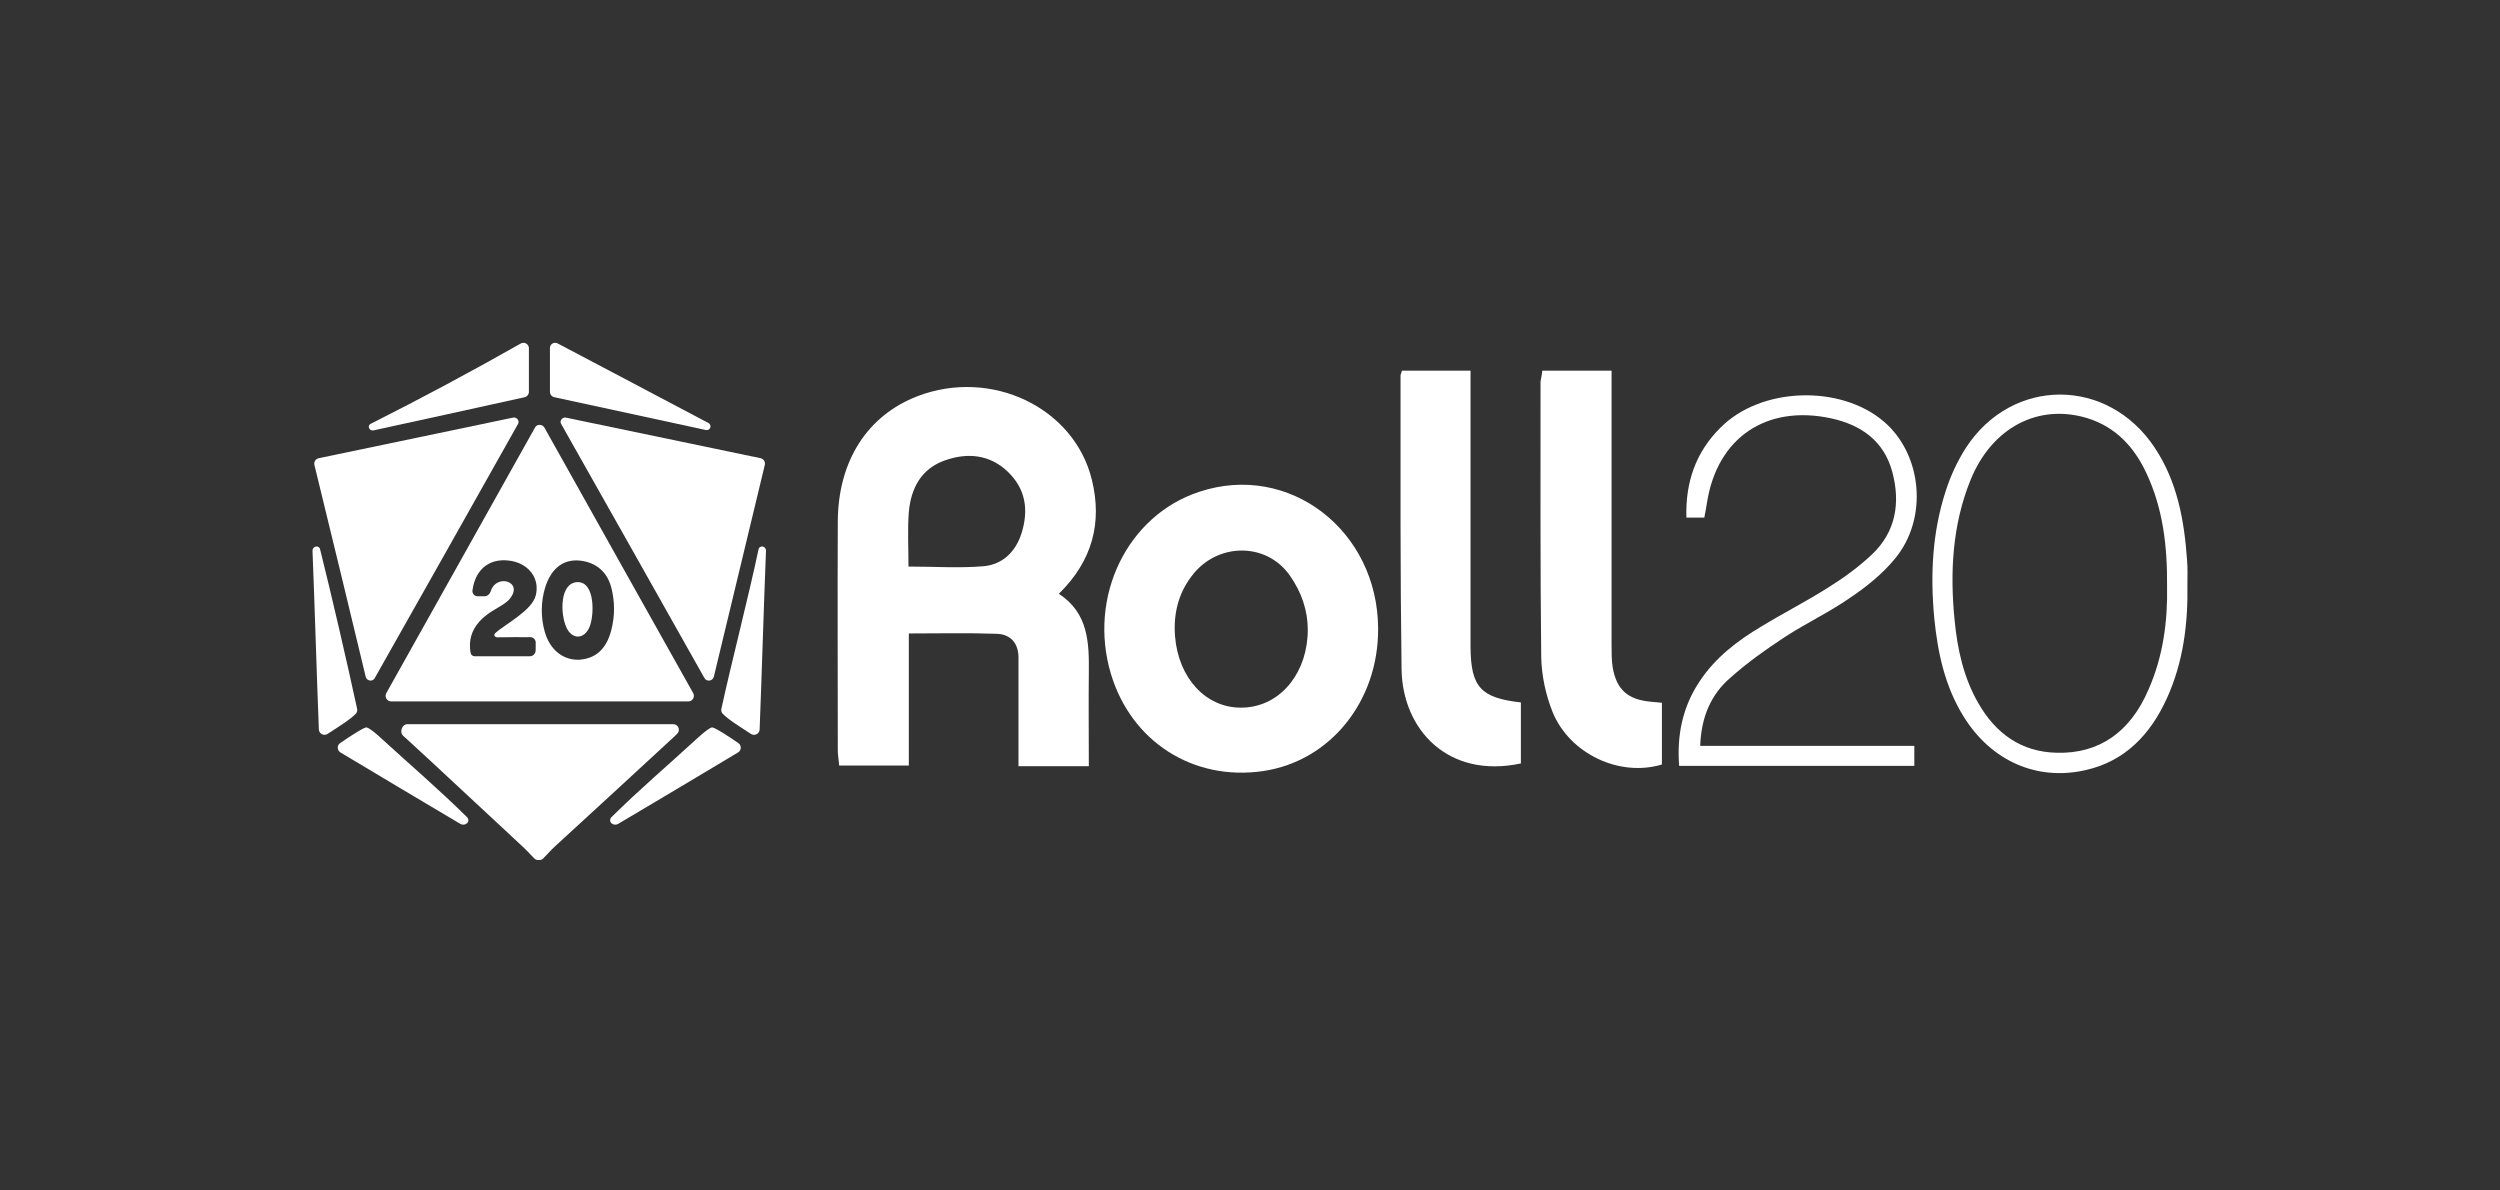
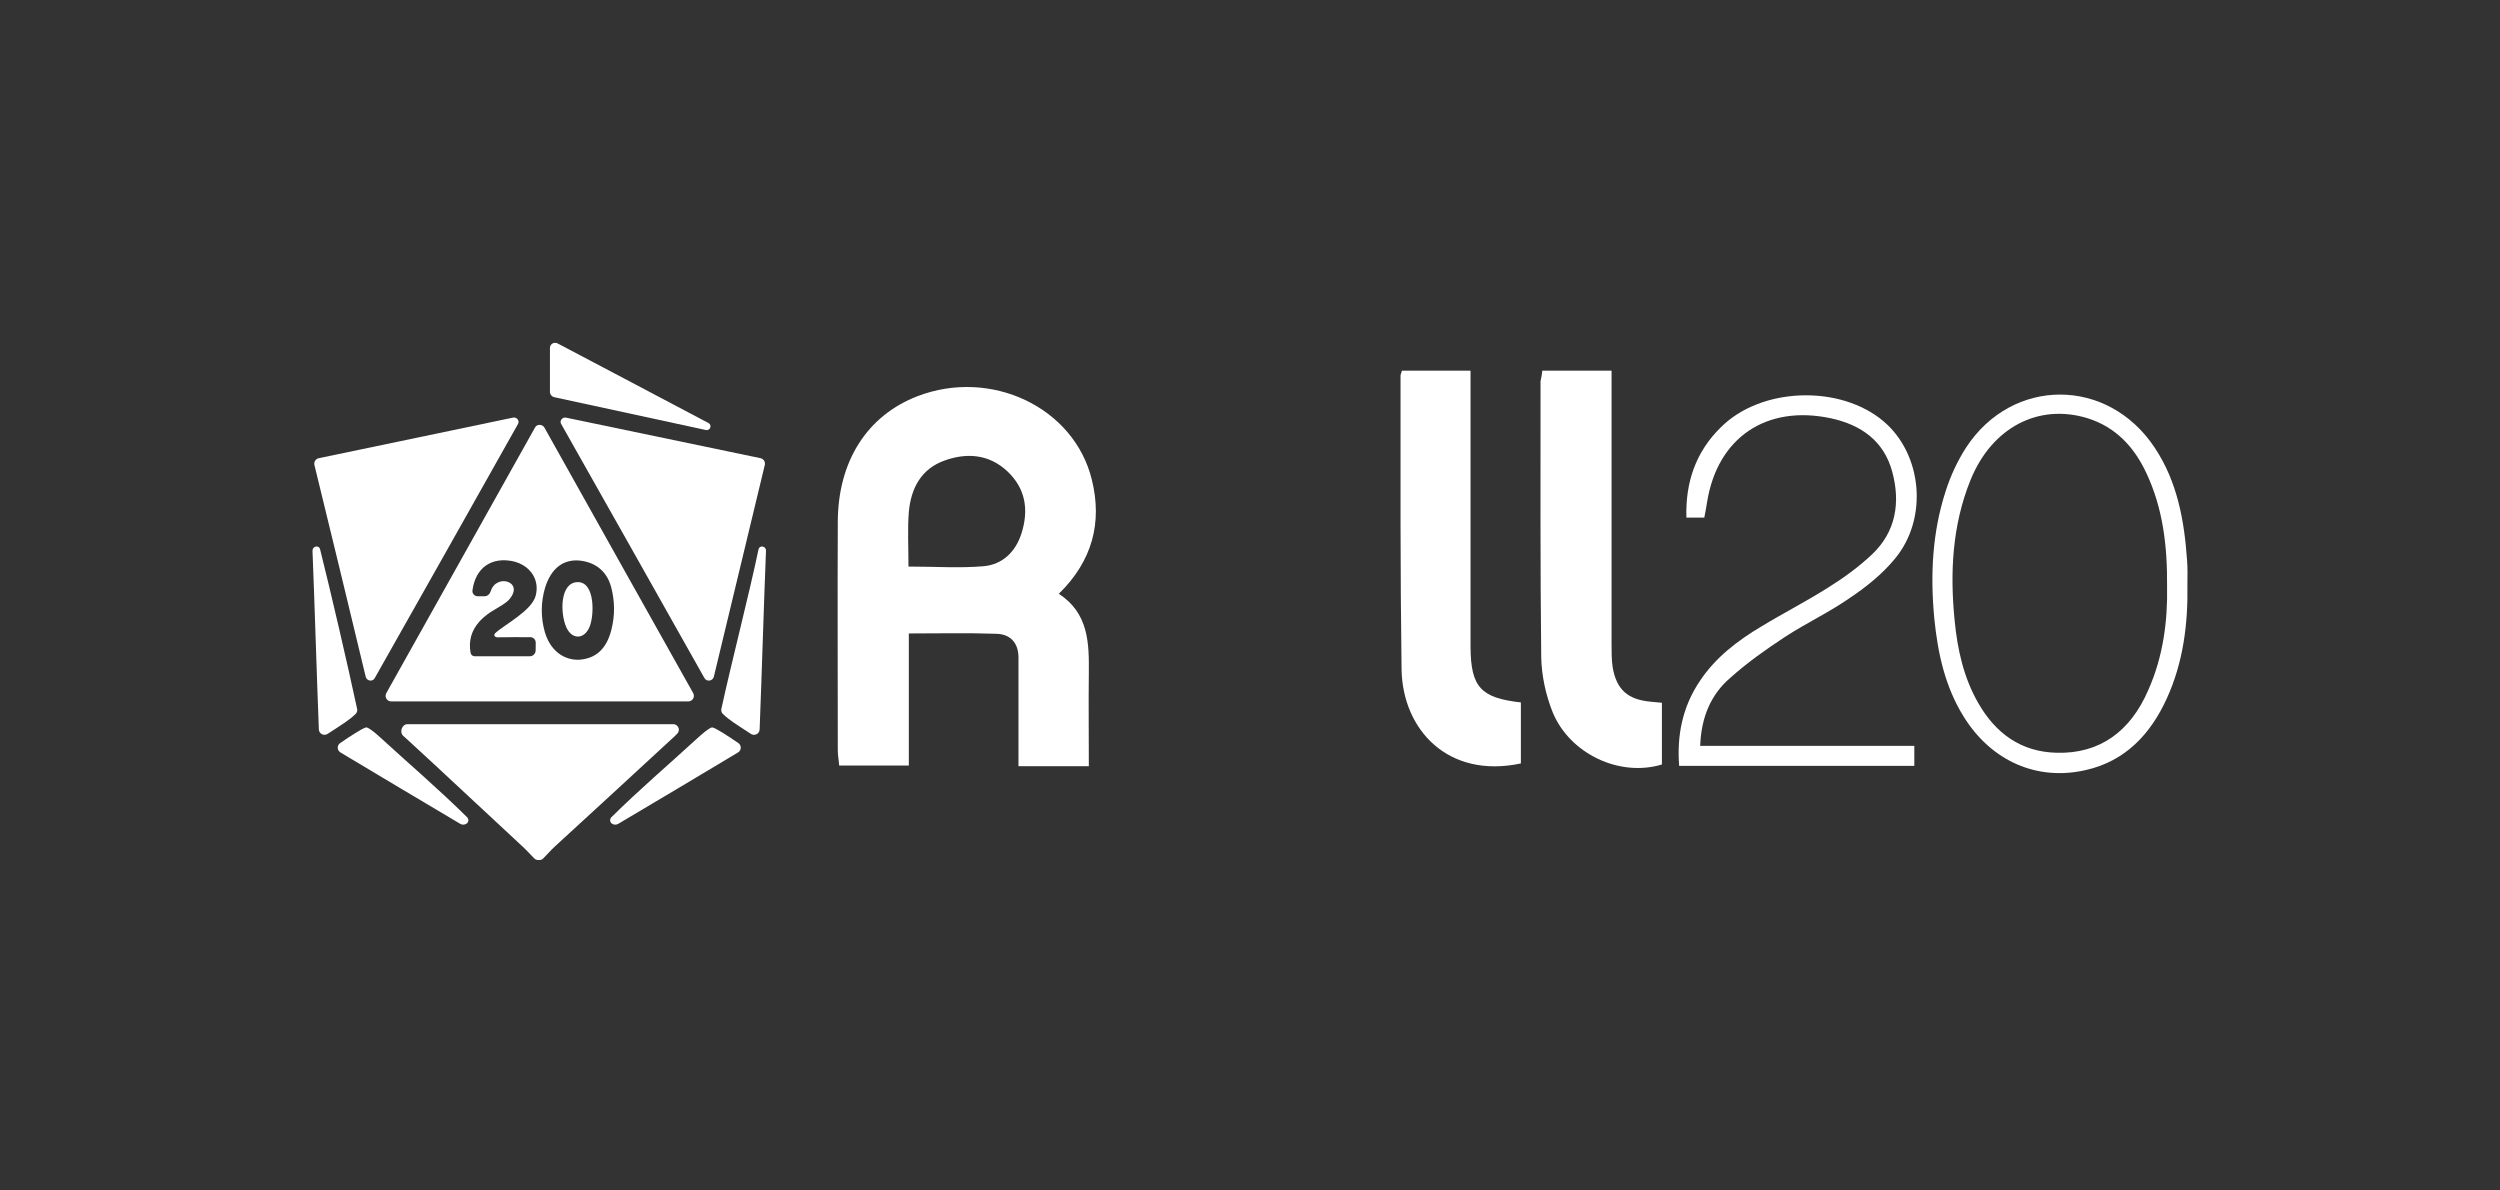
<svg xmlns="http://www.w3.org/2000/svg" width="168" height="80" viewBox="0 0 168 80" fill="none">
  <rect x="0" y="0" width="168" height="80" fill="#333333" stroke="none" />
  <path d="M73.169 51.489C71.523 51.489 70.064 51.489 68.442 51.489C68.442 50.539 68.442 49.636 68.442 48.709C68.442 47.203 68.442 45.696 68.442 44.19C68.442 43.217 67.909 42.614 66.959 42.591C65.035 42.522 63.112 42.568 61.073 42.568C61.073 45.557 61.073 48.477 61.073 51.443C59.451 51.443 57.968 51.443 56.392 51.443C56.369 51.095 56.3 50.771 56.3 50.423C56.3 45.302 56.276 40.158 56.3 35.037C56.323 30.959 58.292 27.924 61.652 26.626C66.588 24.726 72.195 27.367 73.377 32.257C74.073 35.107 73.424 37.679 71.153 39.903C73.146 41.201 73.192 43.194 73.169 45.233C73.146 47.295 73.169 49.334 73.169 51.489ZM61.05 38.073C62.811 38.073 64.479 38.189 66.101 38.05C67.376 37.934 68.256 37.076 68.65 35.825C69.137 34.273 68.928 32.836 67.7 31.677C66.495 30.542 65.012 30.403 63.506 30.936C61.907 31.492 61.212 32.813 61.073 34.412C60.98 35.57 61.05 36.775 61.05 38.073Z" fill="white" />
  <path d="M103.64 24.911C105.216 24.911 106.675 24.911 108.297 24.911C108.297 25.352 108.297 25.745 108.297 26.163C108.297 31.886 108.297 37.586 108.297 43.31C108.297 43.819 108.297 44.329 108.367 44.816C108.622 46.345 109.386 47.017 110.939 47.156C111.171 47.179 111.379 47.203 111.68 47.226C111.68 48.639 111.68 50.006 111.68 51.373C108.853 52.231 105.494 50.678 104.335 47.851C103.872 46.693 103.593 45.395 103.57 44.144C103.501 37.98 103.524 31.793 103.524 25.63C103.57 25.375 103.617 25.189 103.64 24.911Z" fill="white" />
  <path d="M94.209 24.911C95.715 24.911 97.175 24.911 98.82 24.911C98.82 25.328 98.82 25.722 98.82 26.139C98.82 31.608 98.82 37.1 98.82 42.568C98.82 42.869 98.82 43.194 98.82 43.495C98.843 46.16 99.492 46.901 102.203 47.203C102.203 48.57 102.203 49.937 102.203 51.304C97.291 52.347 94.269 49.024 94.186 45.024C94.093 38.42 94.116 31.84 94.116 25.236C94.116 25.166 94.162 25.097 94.209 24.911Z" fill="white" />
  <path d="M146.994 39.278C147.041 41.919 146.716 44.515 145.604 46.948C144.515 49.334 142.823 51.142 140.182 51.744C136.891 52.509 133.809 51.142 131.956 48.153C130.704 46.137 130.218 43.889 129.986 41.572C129.708 38.652 129.847 35.779 130.751 32.998C131.075 31.979 131.539 30.982 132.118 30.079C135.223 25.328 141.641 25.328 144.793 30.079C146.322 32.373 146.786 34.991 146.971 37.656C147.017 38.212 146.994 38.745 146.994 39.278ZM145.627 39.394C145.65 36.682 145.349 34.157 144.237 31.793C143.426 30.055 142.198 28.711 140.298 28.109C137.007 27.089 133.856 28.711 132.419 32.257C131.191 35.292 131.029 38.49 131.353 41.711C131.539 43.634 131.956 45.534 132.929 47.226C134.087 49.265 135.802 50.539 138.235 50.586C141.039 50.655 143.148 49.218 144.376 46.345C145.372 44.097 145.673 41.711 145.627 39.394Z" fill="white" />
  <path d="M114.252 50.122C119.072 50.122 123.822 50.122 128.642 50.122C128.642 50.609 128.642 50.98 128.642 51.466C123.405 51.466 118.168 51.466 112.839 51.466C112.677 49.404 113.071 47.481 114.229 45.766C115.272 44.19 116.755 43.055 118.354 42.105C119.837 41.201 121.389 40.413 122.849 39.486C123.892 38.837 124.911 38.096 125.792 37.262C127.414 35.733 127.715 33.763 127.159 31.701C126.603 29.638 125.074 28.549 123.035 28.109C118.701 27.182 115.411 29.407 114.716 33.74C114.67 34.064 114.6 34.412 114.53 34.782C114.137 34.782 113.812 34.782 113.326 34.782C113.256 32.419 113.951 30.38 115.62 28.735C118.331 26 123.66 25.838 126.58 28.317C129.175 30.519 129.592 34.829 127.344 37.54C126.51 38.559 125.421 39.44 124.309 40.181C122.919 41.155 121.366 41.873 119.953 42.8C118.678 43.634 117.404 44.538 116.268 45.557C114.971 46.67 114.322 48.199 114.252 50.122Z" fill="white" />
-   <path fill-rule="evenodd" clip-rule="evenodd" d="M80.607 33.044C86.632 31.052 92.587 35.64 92.61 42.244C92.633 47.133 89.389 51.142 84.894 51.814C80.19 52.509 76.019 49.844 74.652 45.279C73.099 40.089 75.764 34.62 80.607 33.044ZM80.074 38.722C79.17 39.903 78.846 41.294 78.962 42.754C79.187 45.567 81.029 47.549 83.364 47.554C83.441 47.555 83.518 47.554 83.596 47.55C83.661 47.547 83.726 47.542 83.791 47.536C83.798 47.535 83.805 47.535 83.812 47.534C83.822 47.533 83.832 47.532 83.843 47.531C86.184 47.291 87.883 45.103 87.883 42.313C87.883 41.042 87.468 39.797 86.678 38.675C85.07 36.387 81.738 36.472 80.074 38.722Z" fill="white" />
  <path d="M45.243 48.665C45.568 48.665 45.745 49.055 45.521 49.292C45.391 49.429 45.267 49.55 45.135 49.661C42.54 52.071 39.922 54.458 37.304 56.868C37.029 57.121 36.773 57.413 36.502 57.691C36.451 57.744 36.384 57.782 36.31 57.788C36.266 57.792 36.218 57.794 36.168 57.794C36.064 57.796 35.965 57.752 35.894 57.677C35.556 57.318 35.286 57.034 34.847 56.636C32.391 54.366 29.888 52.002 27.409 49.731C27.327 49.655 27.22 49.558 27.101 49.453C26.823 49.205 27.009 48.666 27.382 48.665H45.243Z" fill="white" />
  <path d="M24.565 48.892C24.62 48.874 24.679 48.887 24.73 48.916C24.947 49.036 25.213 49.239 25.695 49.685C27.551 51.387 29.485 53.035 31.384 54.913C31.509 55.037 31.504 55.232 31.365 55.338C31.239 55.434 31.068 55.445 30.933 55.364C28.254 53.77 25.557 52.176 22.878 50.564C22.644 50.423 22.633 50.089 22.858 49.935C23.595 49.429 24.283 48.986 24.565 48.892Z" fill="white" />
  <path d="M47.91 48.892C48.192 48.986 48.879 49.43 49.617 49.935C49.842 50.089 49.831 50.423 49.597 50.564C46.918 52.176 44.221 53.77 41.543 55.364C41.407 55.445 41.236 55.434 41.11 55.338C40.971 55.232 40.966 55.037 41.09 54.913C42.99 53.035 44.924 51.388 46.781 49.685C47.262 49.239 47.529 49.036 47.745 48.916C47.796 48.887 47.855 48.874 47.91 48.892Z" fill="white" />
  <path d="M21.23 36.726C21.352 36.703 21.476 36.776 21.506 36.896C22.254 39.884 23.341 44.575 23.999 47.639C24.025 47.76 23.99 47.886 23.902 47.973C23.476 48.388 23.04 48.649 22.013 49.318C21.767 49.479 21.439 49.311 21.427 49.018C21.279 45.24 21.149 40.706 21 37.006C20.995 36.869 21.095 36.751 21.23 36.726Z" fill="white" />
  <path d="M51.25 36.727C51.382 36.752 51.48 36.867 51.475 37.001C51.326 40.701 51.195 45.238 51.047 49.018C51.036 49.311 50.708 49.478 50.462 49.318C49.435 48.649 48.999 48.388 48.574 47.973C48.485 47.886 48.45 47.76 48.476 47.639C49.139 44.579 50.329 39.991 50.976 36.902C51.002 36.78 51.127 36.704 51.25 36.727Z" fill="white" />
  <path d="M38.81 39.118C40.016 39.092 39.944 41.424 39.597 42.177C39.221 42.991 38.433 42.965 38.068 42.177C37.628 41.227 37.62 39.146 38.81 39.118Z" fill="white" />
  <path fill-rule="evenodd" clip-rule="evenodd" d="M36.242 28.551C36.379 28.546 36.514 28.609 36.581 28.728C39.872 34.599 43.164 40.494 46.581 46.575C46.722 46.826 46.54 47.136 46.253 47.136H26.29C26.002 47.136 25.821 46.826 25.961 46.575C29.343 40.526 32.662 34.622 35.959 28.719C36.016 28.616 36.125 28.555 36.242 28.551ZM38.787 37.659C37.721 37.635 37.002 38.308 36.631 39.489C36.343 40.45 36.333 41.491 36.608 42.456C36.956 43.684 37.86 44.379 38.925 44.333C40.017 44.258 40.749 43.633 41.08 42.34C41.335 41.344 41.313 40.405 41.08 39.489C40.755 38.215 39.783 37.705 38.787 37.659ZM33.704 37.653C33.542 37.663 33.386 37.688 33.24 37.728C33.095 37.769 32.958 37.825 32.83 37.894C32.766 37.929 32.704 37.967 32.645 38.009C32.168 38.348 31.853 38.914 31.752 39.66C31.751 39.668 31.75 39.675 31.749 39.682C31.722 39.893 31.894 40.069 32.106 40.069H32.565C32.766 40.069 32.924 39.907 32.984 39.715C33.361 38.516 35.273 39.091 34.207 40.297C34.194 40.312 34.181 40.326 34.167 40.34C34.14 40.368 34.111 40.393 34.082 40.416C33.665 40.764 33.155 40.972 32.738 41.297C32.651 41.362 32.569 41.429 32.491 41.498C32.439 41.544 32.389 41.591 32.341 41.638C32.293 41.686 32.247 41.735 32.203 41.784C31.699 42.352 31.474 43.039 31.624 43.877C31.648 44.009 31.767 44.1 31.901 44.101H35.608C35.824 44.101 35.996 43.92 35.996 43.704C35.995 43.53 35.998 43.356 36.001 43.191C36.005 42.983 35.837 42.815 35.629 42.817C35.311 42.822 35.012 42.827 34.72 42.815C34.608 42.81 33.883 42.832 33.433 42.828C33.246 42.827 33.146 42.676 33.281 42.548C33.867 41.991 35.765 41.04 36.006 40C36.034 39.885 36.051 39.771 36.059 39.66C36.067 39.55 36.065 39.441 36.054 39.336C36.038 39.195 36.006 39.059 35.959 38.931C35.947 38.899 35.935 38.867 35.921 38.836C35.894 38.774 35.863 38.713 35.829 38.654C35.504 38.096 34.866 37.714 34.082 37.659C33.952 37.648 33.826 37.646 33.704 37.653Z" fill="white" />
  <path d="M34.477 28.063C34.601 28.037 34.729 28.092 34.8 28.197C34.859 28.287 34.861 28.402 34.808 28.495C31.606 34.195 28.404 39.873 25.18 45.572C25.113 45.691 24.988 45.755 24.854 45.733C24.723 45.712 24.608 45.615 24.577 45.486C23.442 40.769 22.307 36.051 21.13 31.25C21.079 31.042 21.211 30.834 21.42 30.791C25.931 29.86 30.196 28.951 34.477 28.063Z" fill="white" />
  <path d="M38.03 28.064C42.31 28.951 46.573 29.839 51.105 30.79C51.313 30.833 51.444 31.04 51.394 31.247C50.239 36.065 49.105 40.76 47.971 45.473C47.938 45.61 47.824 45.713 47.685 45.734C47.545 45.756 47.407 45.688 47.337 45.564C44.133 39.861 40.907 34.158 37.703 28.478C37.657 28.395 37.661 28.291 37.711 28.21C37.779 28.102 37.904 28.038 38.03 28.064Z" fill="white" />
-   <path d="M35.178 23.038C35.38 23.038 35.542 23.202 35.542 23.405V26.327C35.542 26.503 35.42 26.657 35.248 26.695C31.708 27.485 28.491 28.174 25.096 28.923C24.975 28.95 24.852 28.881 24.8 28.769C24.751 28.66 24.801 28.535 24.908 28.482C28.441 26.7 31.61 25.002 34.995 23.085C35.05 23.054 35.114 23.038 35.178 23.038Z" fill="white" />
  <path d="M37.302 23.038C37.359 23.038 37.423 23.052 37.474 23.079C40.833 24.86 44.14 26.581 47.612 28.429C47.721 28.487 47.772 28.615 47.733 28.732C47.692 28.854 47.566 28.925 47.44 28.898C44.087 28.17 40.731 27.442 37.253 26.693C37.08 26.656 36.956 26.502 36.956 26.324V23.39C36.956 23.195 37.107 23.038 37.302 23.038Z" fill="white" />
</svg>